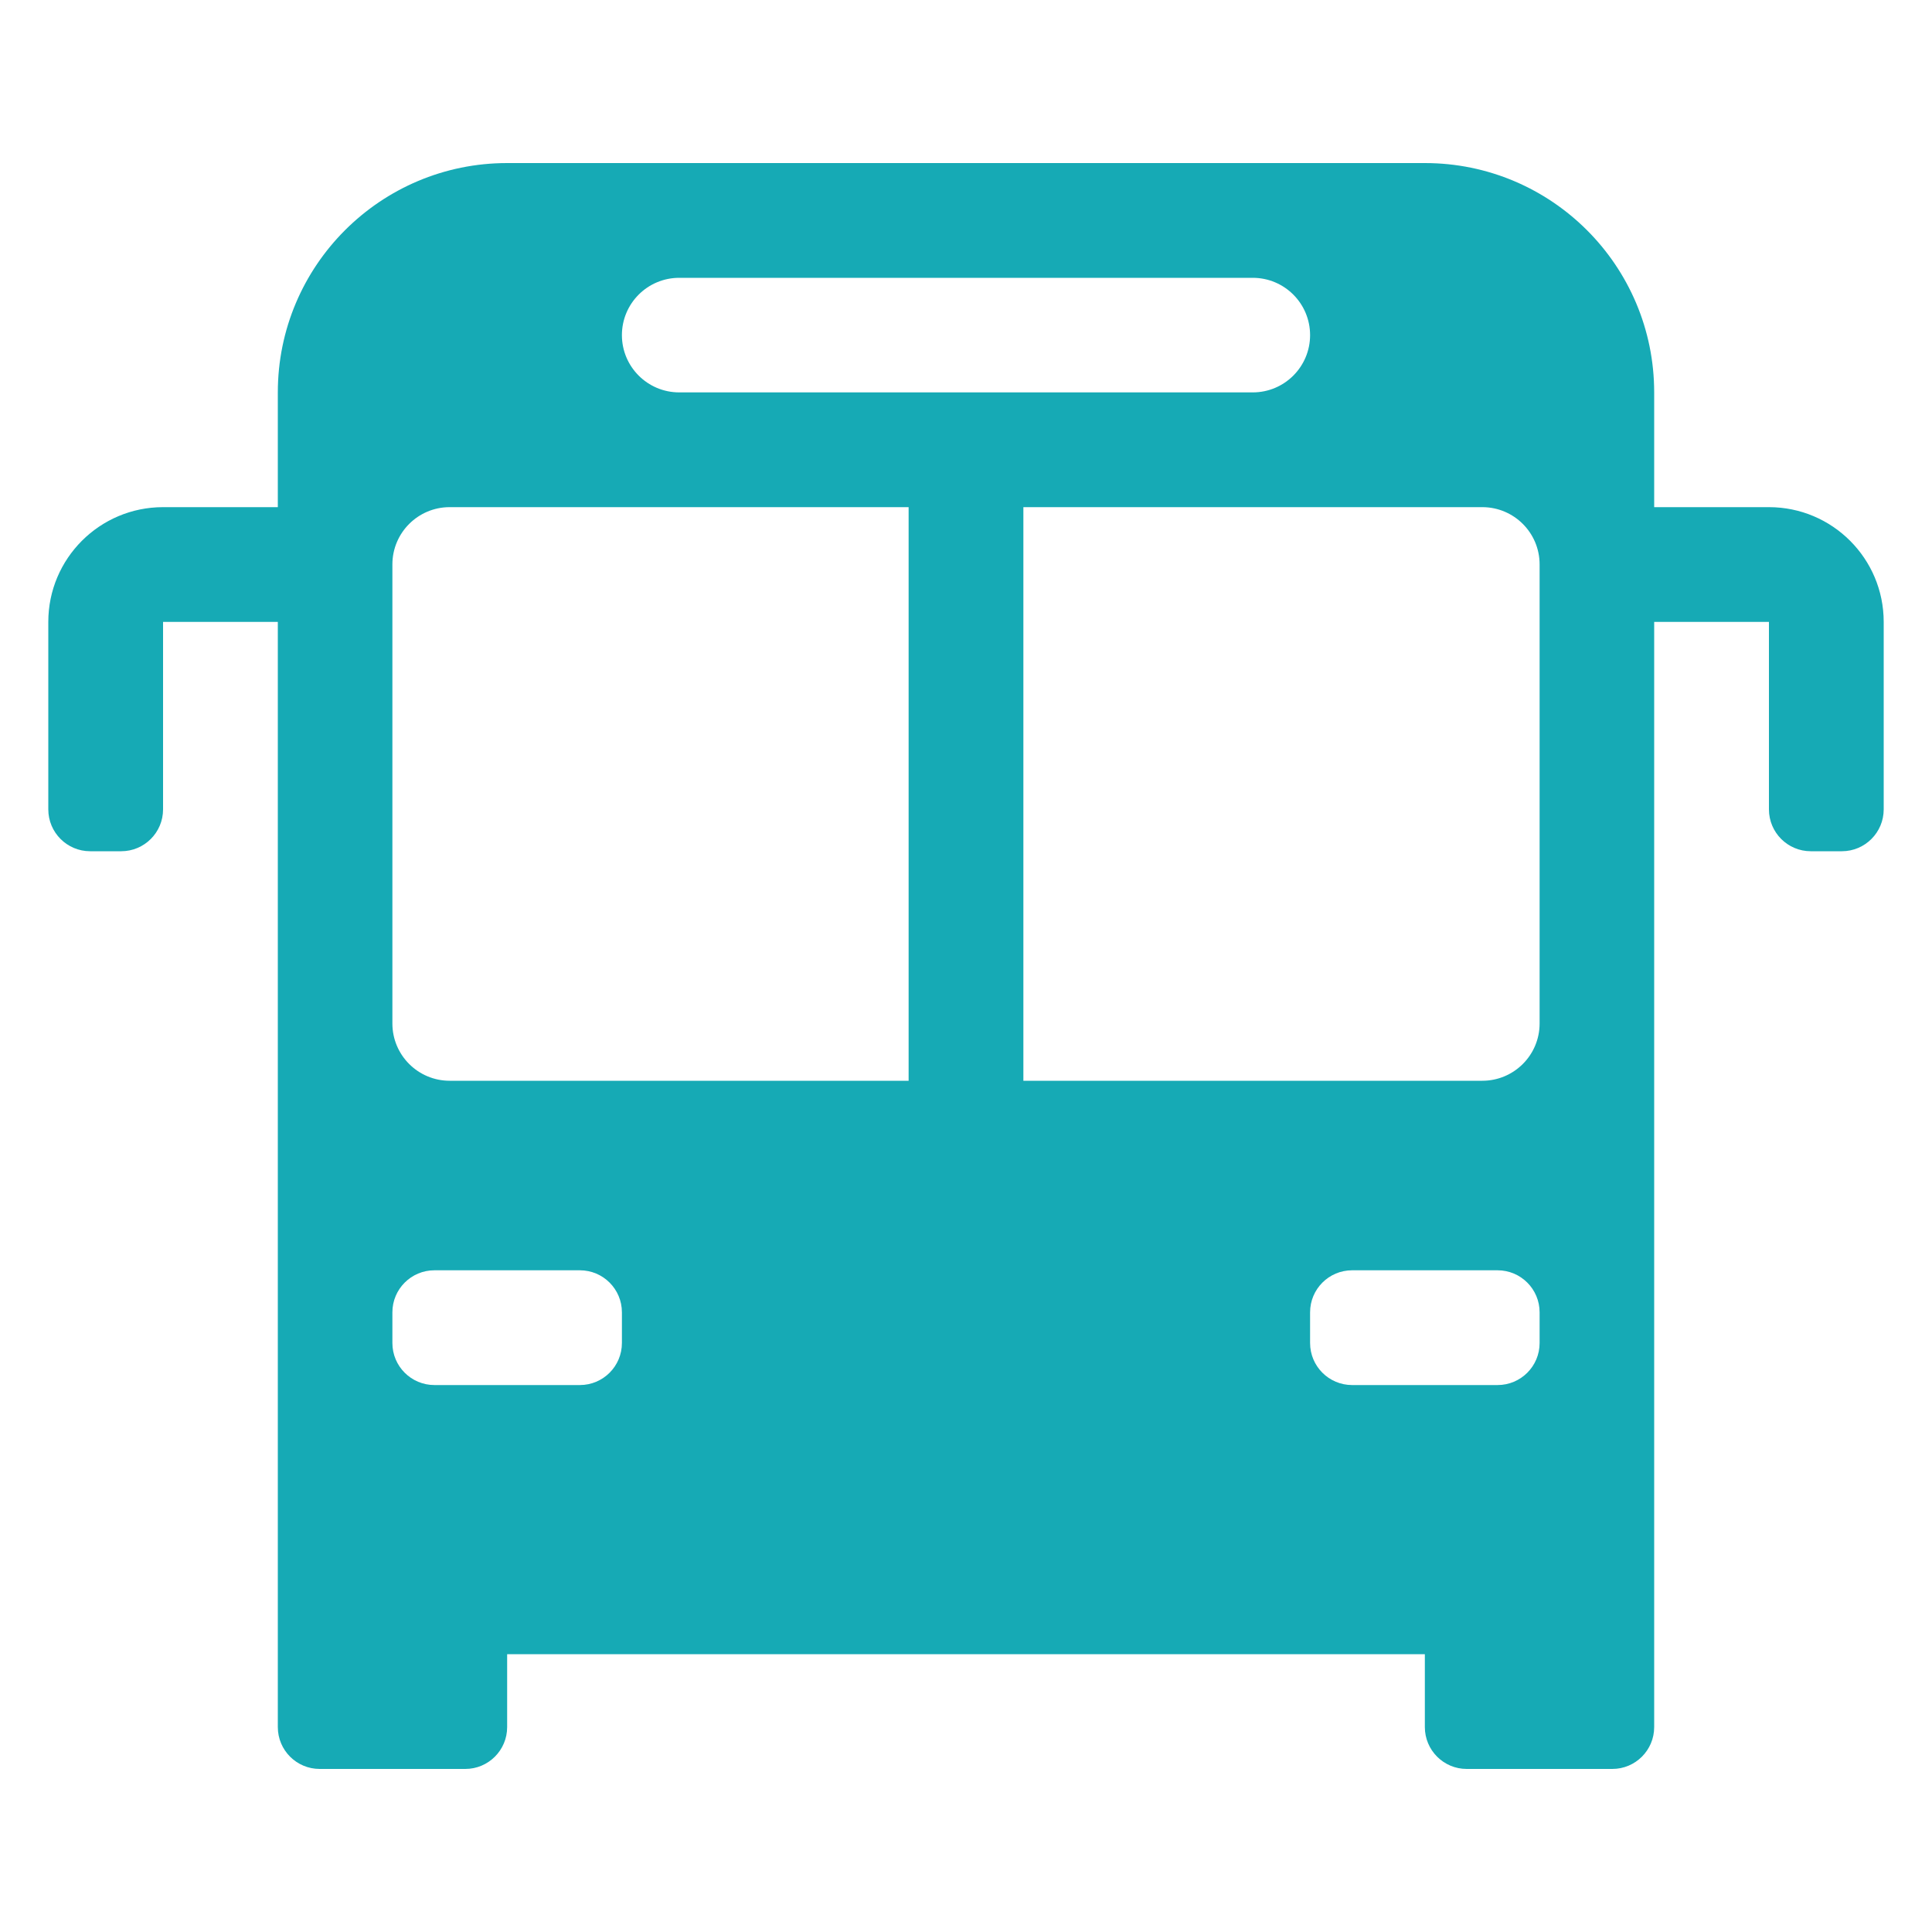
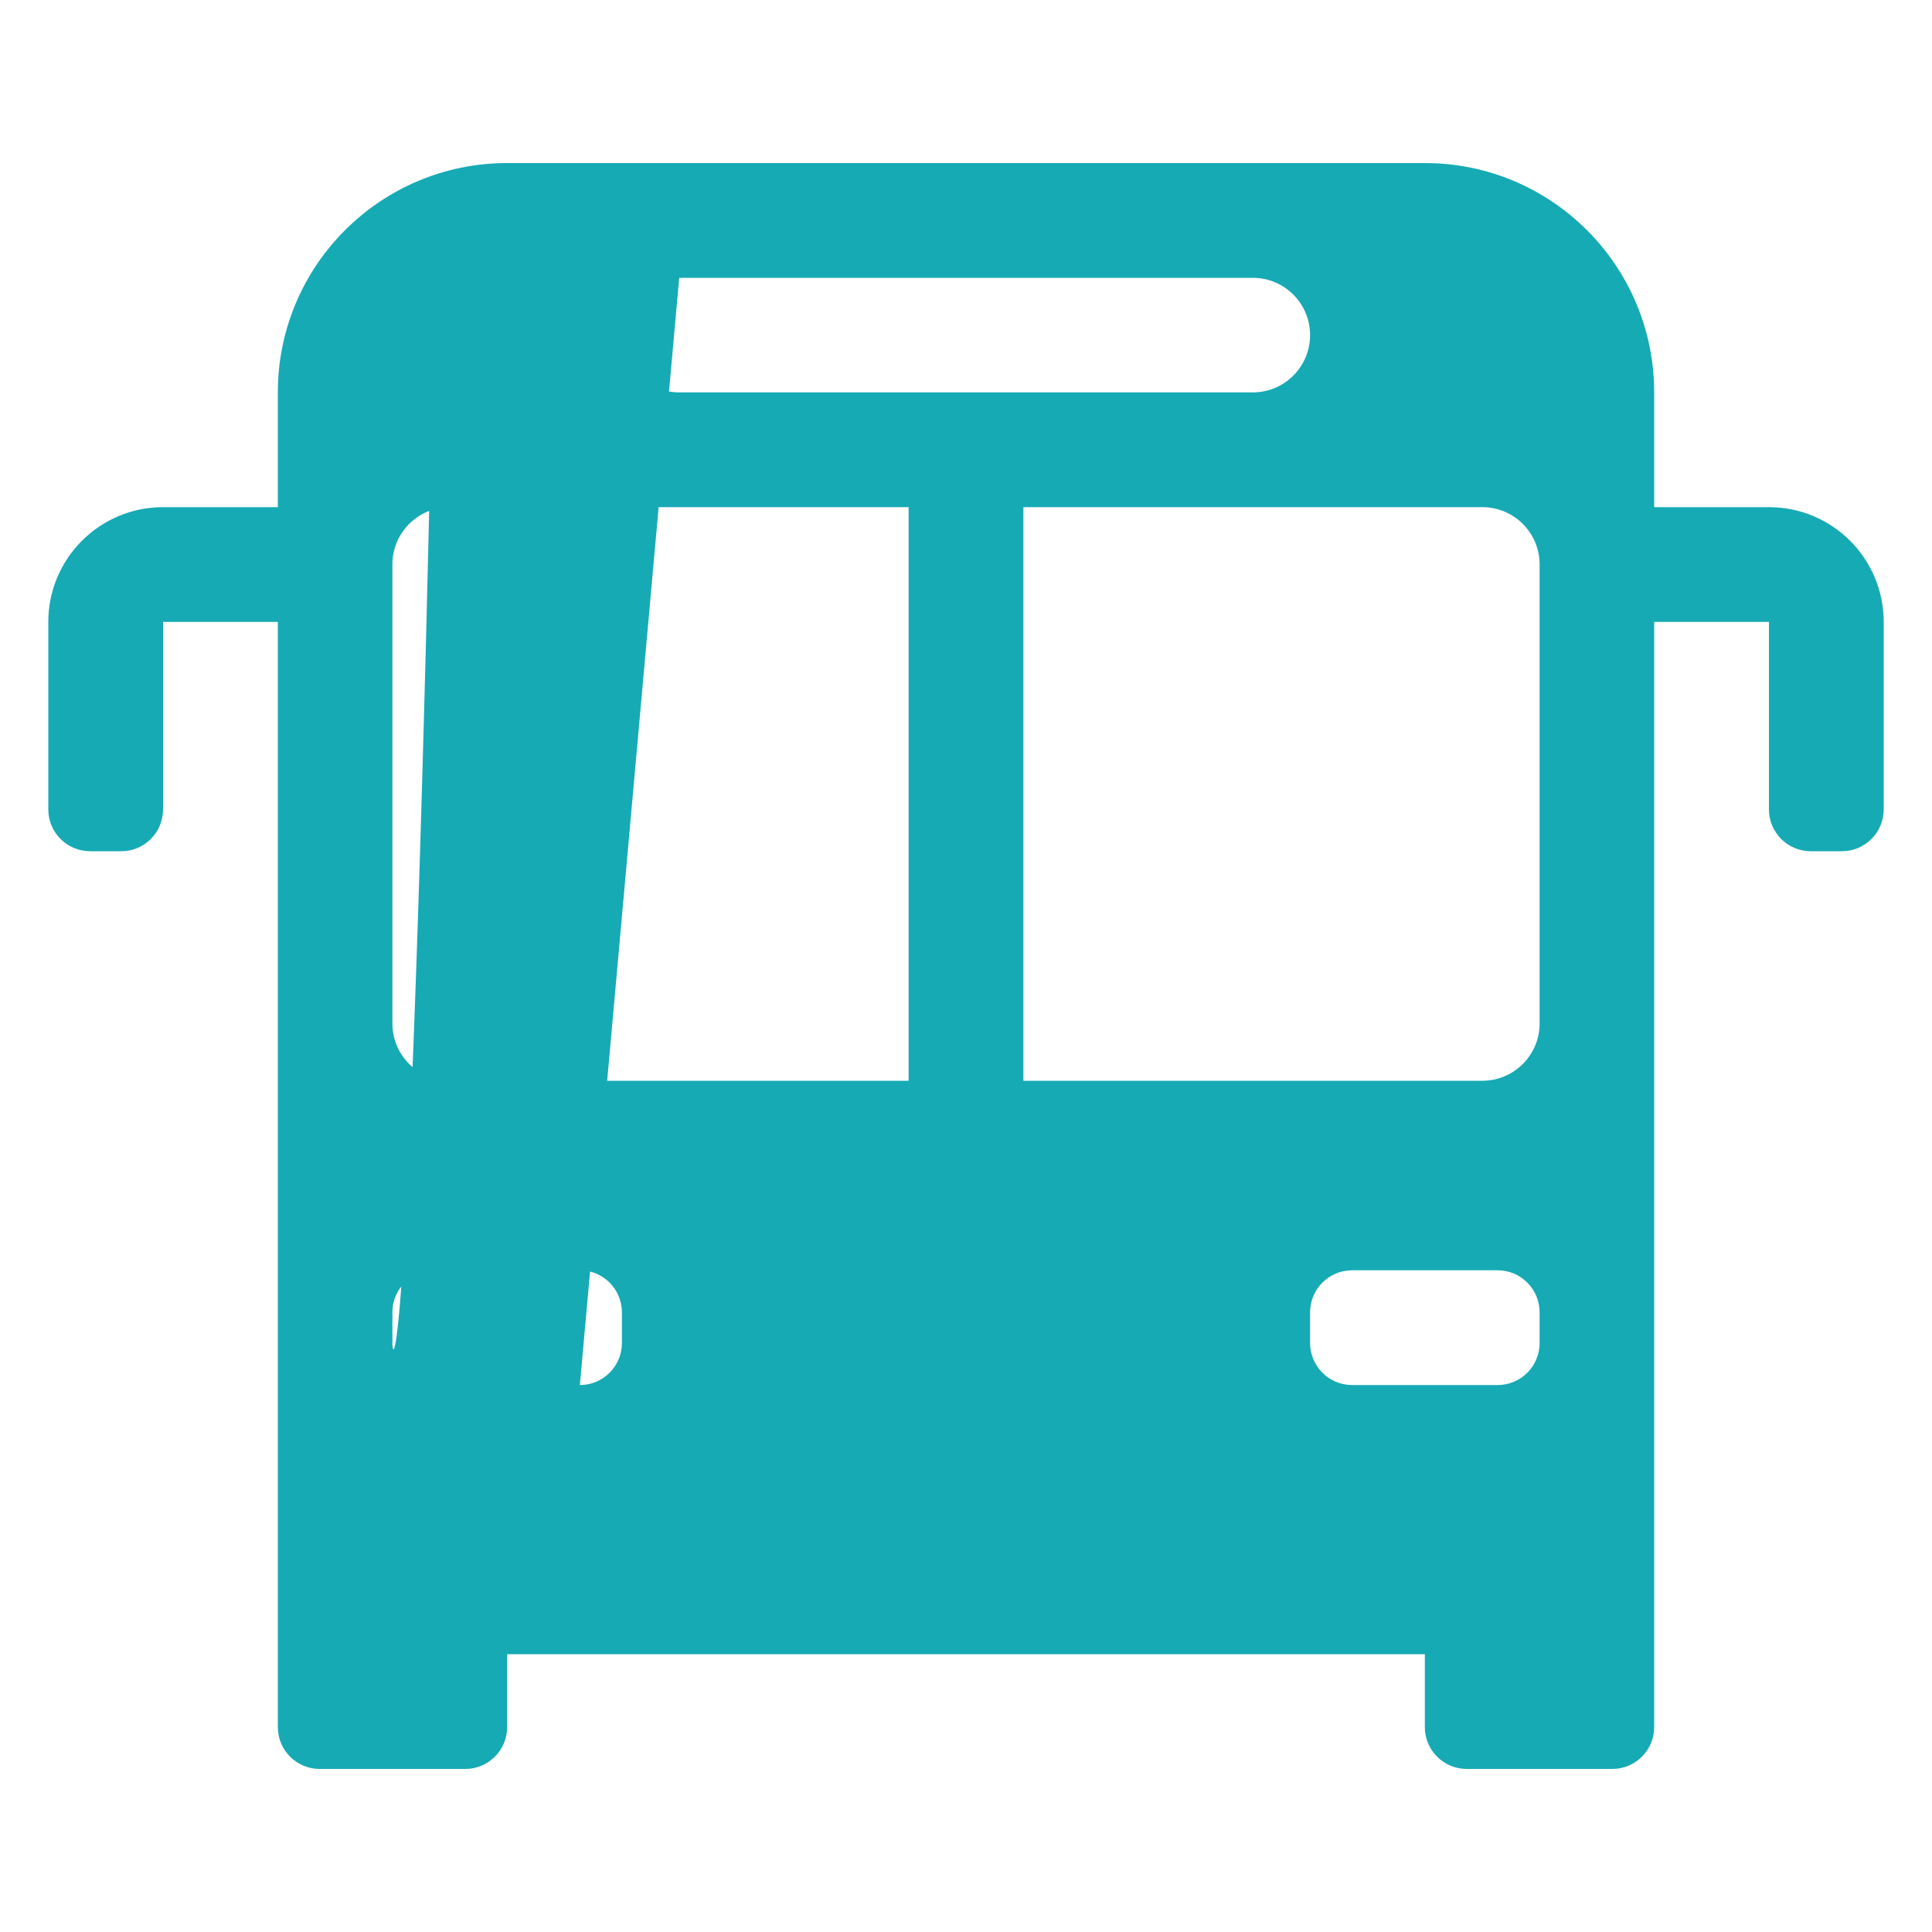
<svg xmlns="http://www.w3.org/2000/svg" width="50" height="50" viewBox="0 0 50 50" fill="none">
-   <path d="M45.78 13.125H42.81V10.155C42.81 6.877 40.153 4.22 36.875 4.22H13.125C9.847 4.22 7.19 6.877 7.19 10.155V13.125H4.22C2.58 13.125 1.25 14.455 1.25 16.095V20.947C1.25 21.545 1.735 22.03 2.333 22.03H3.137C3.735 22.03 4.22 21.545 4.22 20.947V16.095H7.19V44.697C7.19 45.295 7.675 45.78 8.273 45.78H12.042C12.64 45.78 13.125 45.295 13.125 44.697V42.81H36.875V44.697C36.875 45.295 37.36 45.78 37.958 45.78H41.727C42.325 45.78 42.81 45.295 42.81 44.697V16.095H45.78V20.947C45.78 21.545 46.265 22.03 46.863 22.03H47.667C48.265 22.03 48.75 21.545 48.75 20.947V16.095C48.75 14.455 47.42 13.125 45.78 13.125ZM17.578 7.19H32.422C33.241 7.19 33.905 7.854 33.905 8.673C33.905 9.491 33.241 10.155 32.422 10.155H17.578C16.759 10.155 16.095 9.491 16.095 8.673C16.095 7.854 16.759 7.19 17.578 7.19ZM15.007 35.845H11.243C10.642 35.845 10.155 35.358 10.155 34.757V33.963C10.155 33.362 10.642 32.875 11.243 32.875H15.007C15.608 32.875 16.095 33.362 16.095 33.963V34.757C16.095 35.358 15.608 35.845 15.007 35.845ZM23.515 27.97H11.637C10.819 27.97 10.155 27.306 10.155 26.488V14.607C10.155 13.789 10.819 13.125 11.637 13.125H23.515V27.97ZM38.757 35.845H34.993C34.392 35.845 33.905 35.358 33.905 34.757V33.963C33.905 33.362 34.392 32.875 34.993 32.875H38.757C39.358 32.875 39.845 33.362 39.845 33.963V34.757C39.845 35.358 39.358 35.845 38.757 35.845ZM38.362 27.97H26.485V13.125H38.362C39.181 13.125 39.845 13.789 39.845 14.607V26.488C39.845 27.306 39.181 27.97 38.362 27.97Z" fill="#16AAB5" />
+   <path d="M45.78 13.125H42.81V10.155C42.81 6.877 40.153 4.22 36.875 4.22H13.125C9.847 4.22 7.19 6.877 7.19 10.155V13.125H4.22C2.58 13.125 1.25 14.455 1.25 16.095V20.947C1.25 21.545 1.735 22.03 2.333 22.03H3.137C3.735 22.03 4.22 21.545 4.22 20.947V16.095H7.19V44.697C7.19 45.295 7.675 45.78 8.273 45.78H12.042C12.64 45.78 13.125 45.295 13.125 44.697V42.81H36.875V44.697C36.875 45.295 37.36 45.78 37.958 45.78H41.727C42.325 45.78 42.81 45.295 42.81 44.697V16.095H45.78V20.947C45.78 21.545 46.265 22.03 46.863 22.03H47.667C48.265 22.03 48.75 21.545 48.75 20.947V16.095C48.75 14.455 47.42 13.125 45.78 13.125ZM17.578 7.19H32.422C33.241 7.19 33.905 7.854 33.905 8.673C33.905 9.491 33.241 10.155 32.422 10.155H17.578C16.759 10.155 16.095 9.491 16.095 8.673C16.095 7.854 16.759 7.19 17.578 7.19ZH11.243C10.642 35.845 10.155 35.358 10.155 34.757V33.963C10.155 33.362 10.642 32.875 11.243 32.875H15.007C15.608 32.875 16.095 33.362 16.095 33.963V34.757C16.095 35.358 15.608 35.845 15.007 35.845ZM23.515 27.97H11.637C10.819 27.97 10.155 27.306 10.155 26.488V14.607C10.155 13.789 10.819 13.125 11.637 13.125H23.515V27.97ZM38.757 35.845H34.993C34.392 35.845 33.905 35.358 33.905 34.757V33.963C33.905 33.362 34.392 32.875 34.993 32.875H38.757C39.358 32.875 39.845 33.362 39.845 33.963V34.757C39.845 35.358 39.358 35.845 38.757 35.845ZM38.362 27.97H26.485V13.125H38.362C39.181 13.125 39.845 13.789 39.845 14.607V26.488C39.845 27.306 39.181 27.97 38.362 27.97Z" fill="#16AAB5" />
</svg>